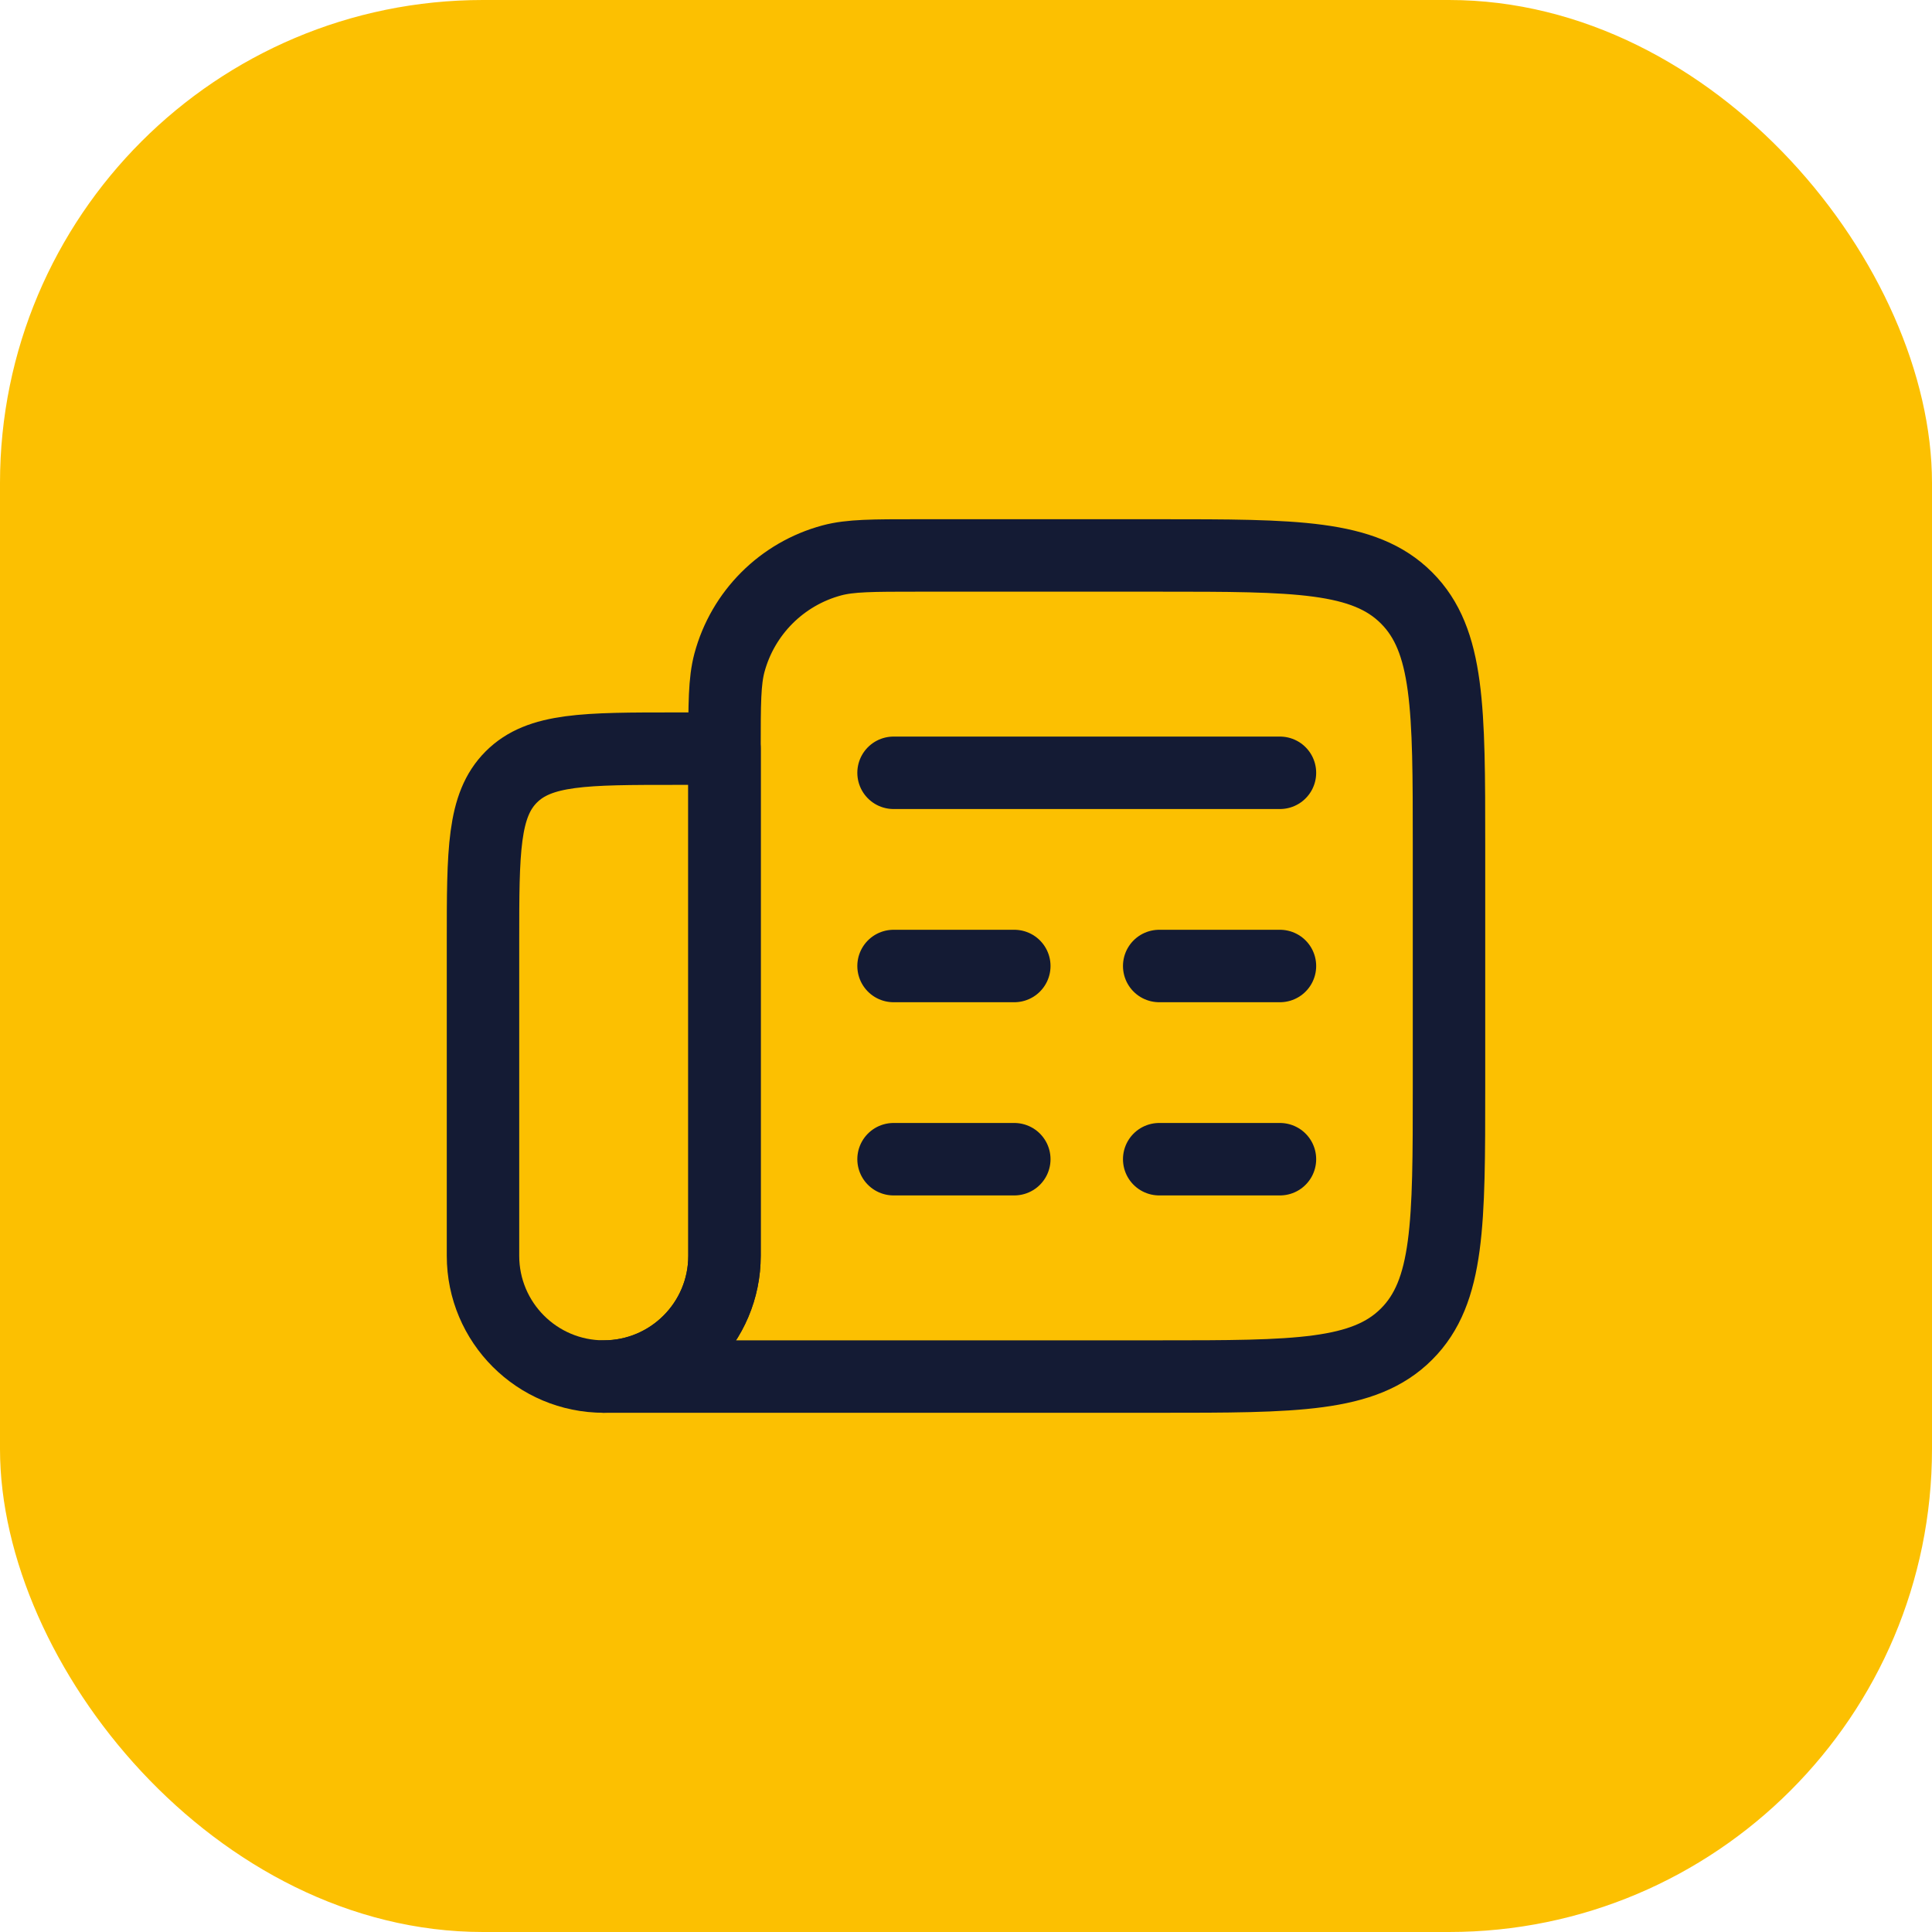
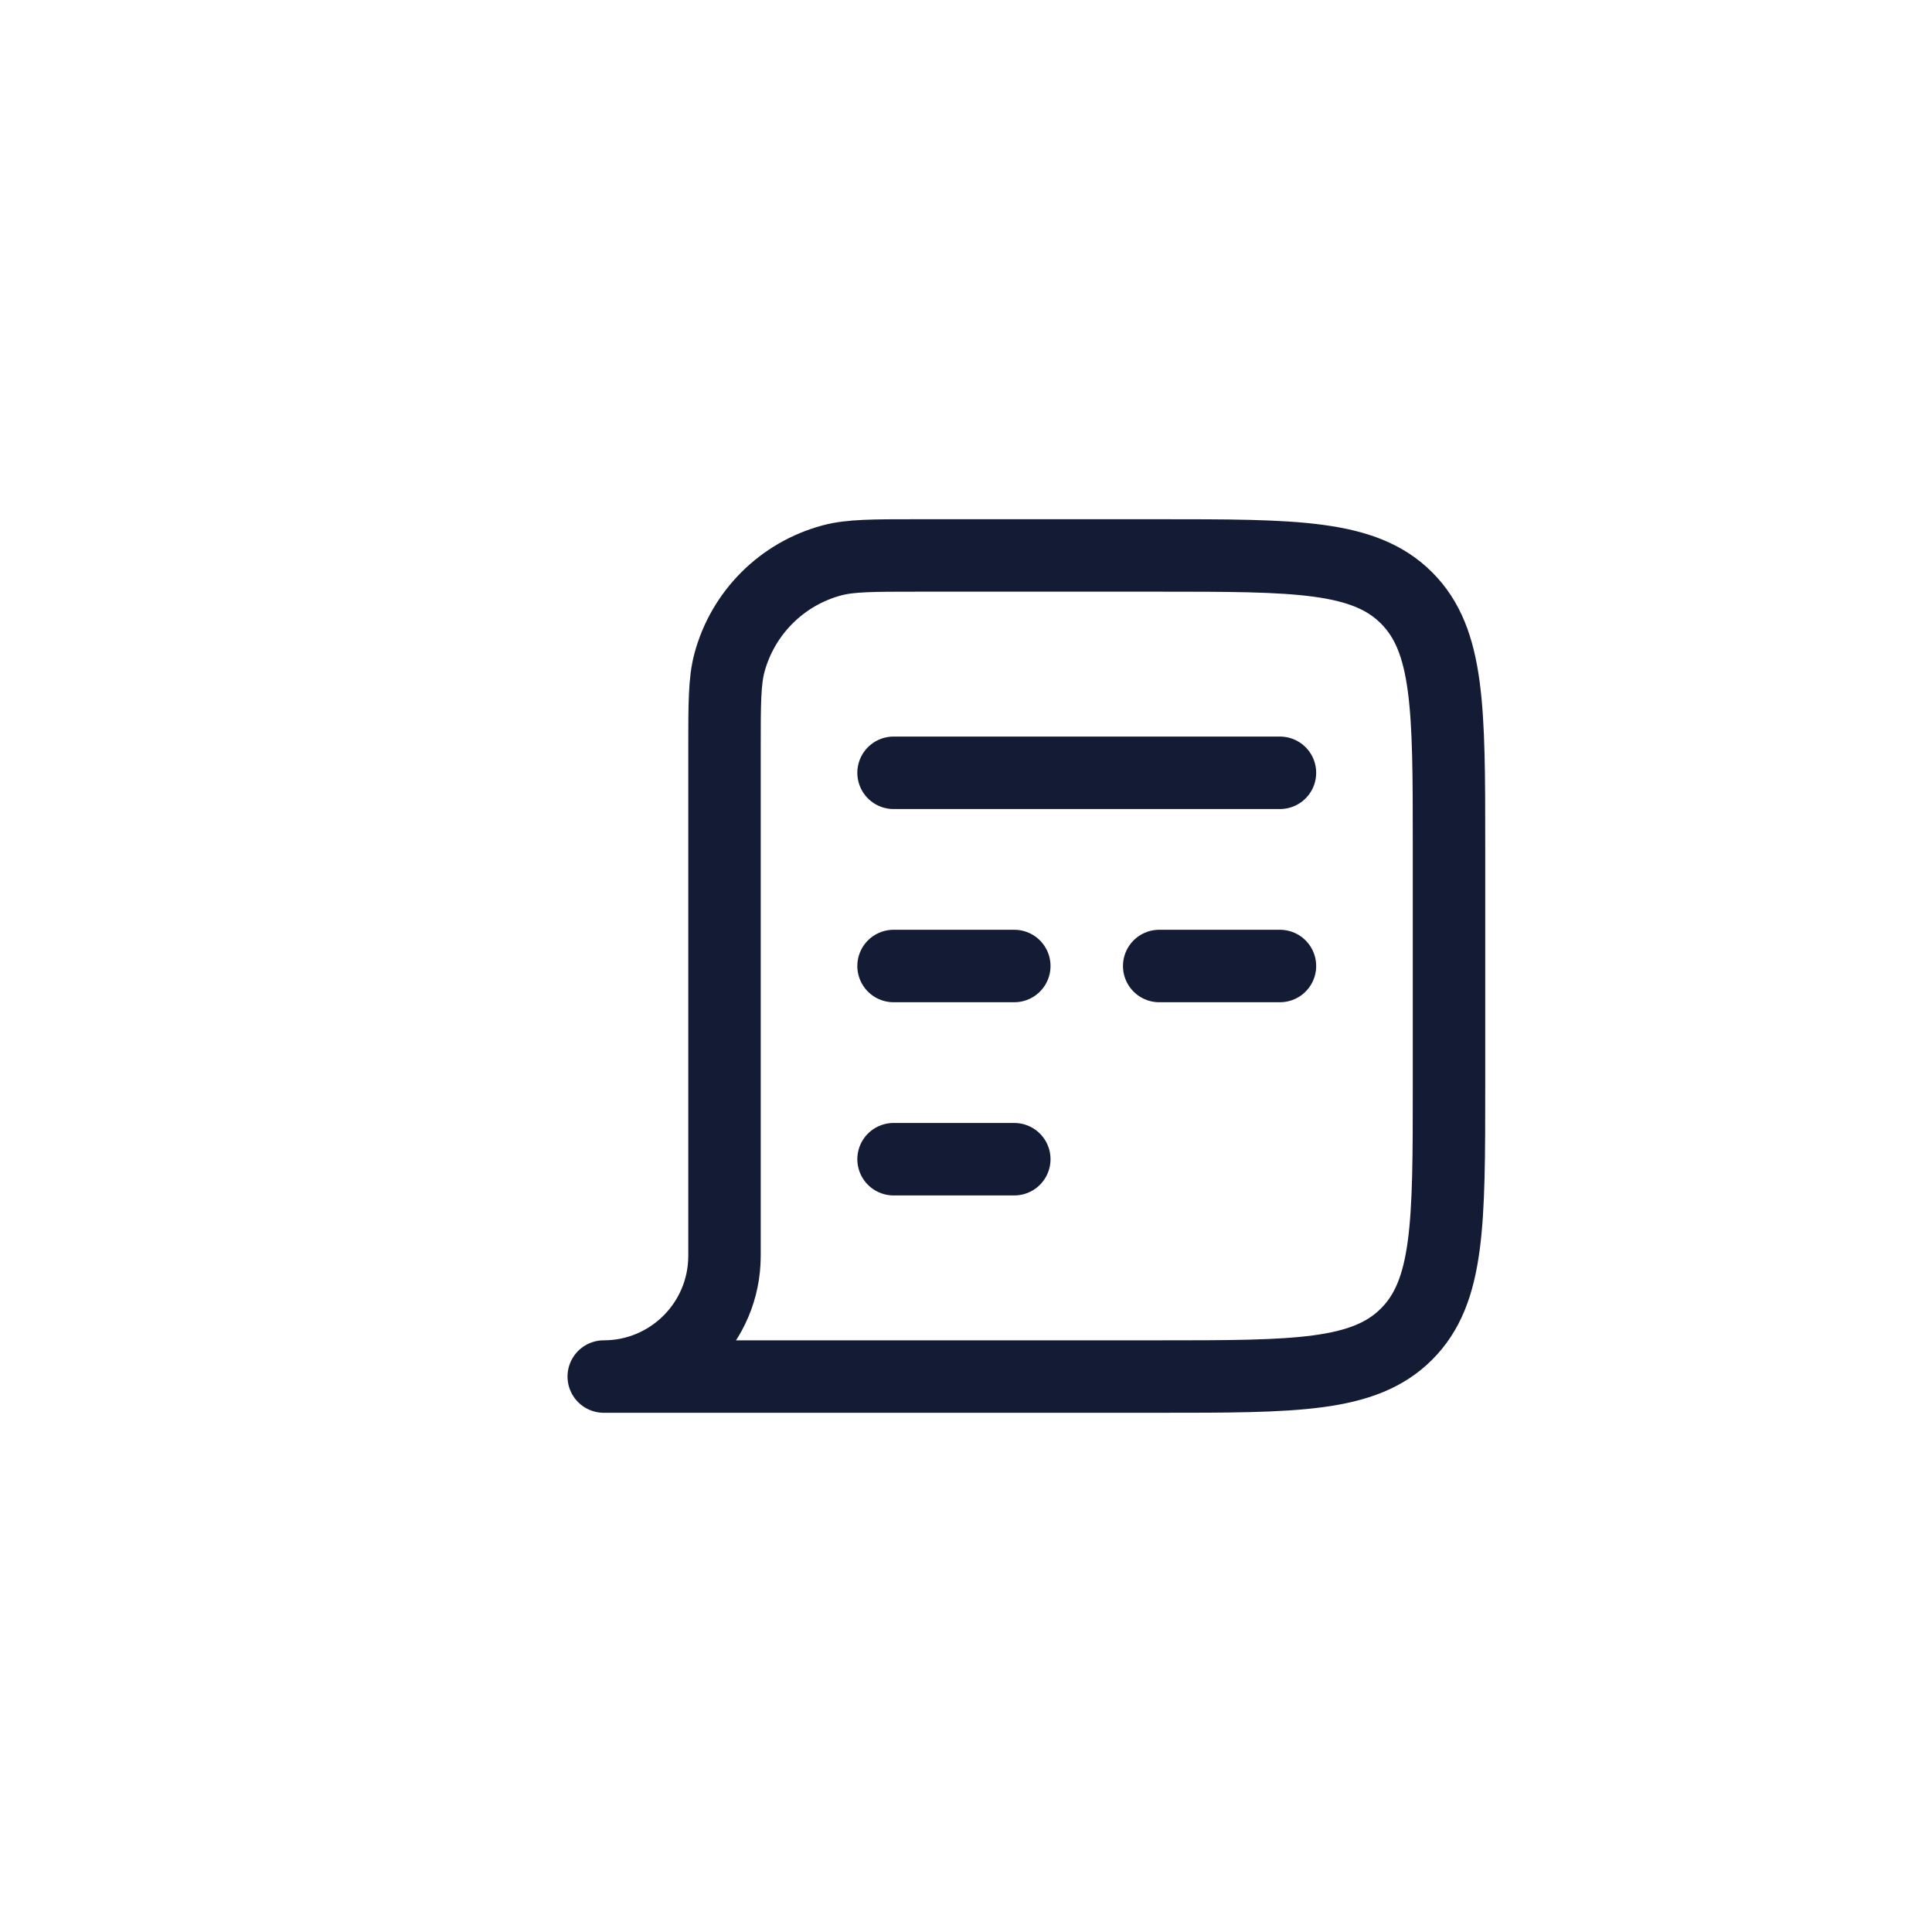
<svg xmlns="http://www.w3.org/2000/svg" width="40" height="40" viewBox="0 0 40 40" fill="none">
-   <rect width="40" height="40" rx="10" fill="#FCC001" />
-   <path d="M18.5 16H26.5M18.5 20H21M26.5 20H24M18.5 24H21M26.5 24H24" stroke="#141B34" stroke-width="1.5" stroke-linecap="round" stroke-linejoin="round" />
-   <path d="M15 15.5H14C12.114 15.5 11.172 15.5 10.586 16.086C10 16.672 10 17.614 10 19.5V26C10 27.381 11.119 28.5 12.5 28.5C13.881 28.5 15 27.381 15 26V15.5Z" stroke="#141B34" stroke-width="1.5" stroke-linecap="round" stroke-linejoin="round" />
+   <path d="M18.5 16H26.5M18.5 20H21M26.5 20H24M18.5 24H21M26.5 24" stroke="#141B34" stroke-width="1.5" stroke-linecap="round" stroke-linejoin="round" />
  <path d="M24 11.5H19C18.07 11.5 17.605 11.5 17.224 11.602C16.188 11.88 15.38 12.688 15.102 13.723C15 14.105 15 14.57 15 15.5V26C15 27.381 13.881 28.5 12.5 28.5H24C26.828 28.5 28.243 28.5 29.121 27.621C30 26.743 30 25.328 30 22.5V17.5C30 14.672 30 13.257 29.121 12.379C28.243 11.5 26.828 11.5 24 11.5Z" stroke="#141B34" stroke-width="1.5" stroke-linecap="round" stroke-linejoin="round" />
</svg>